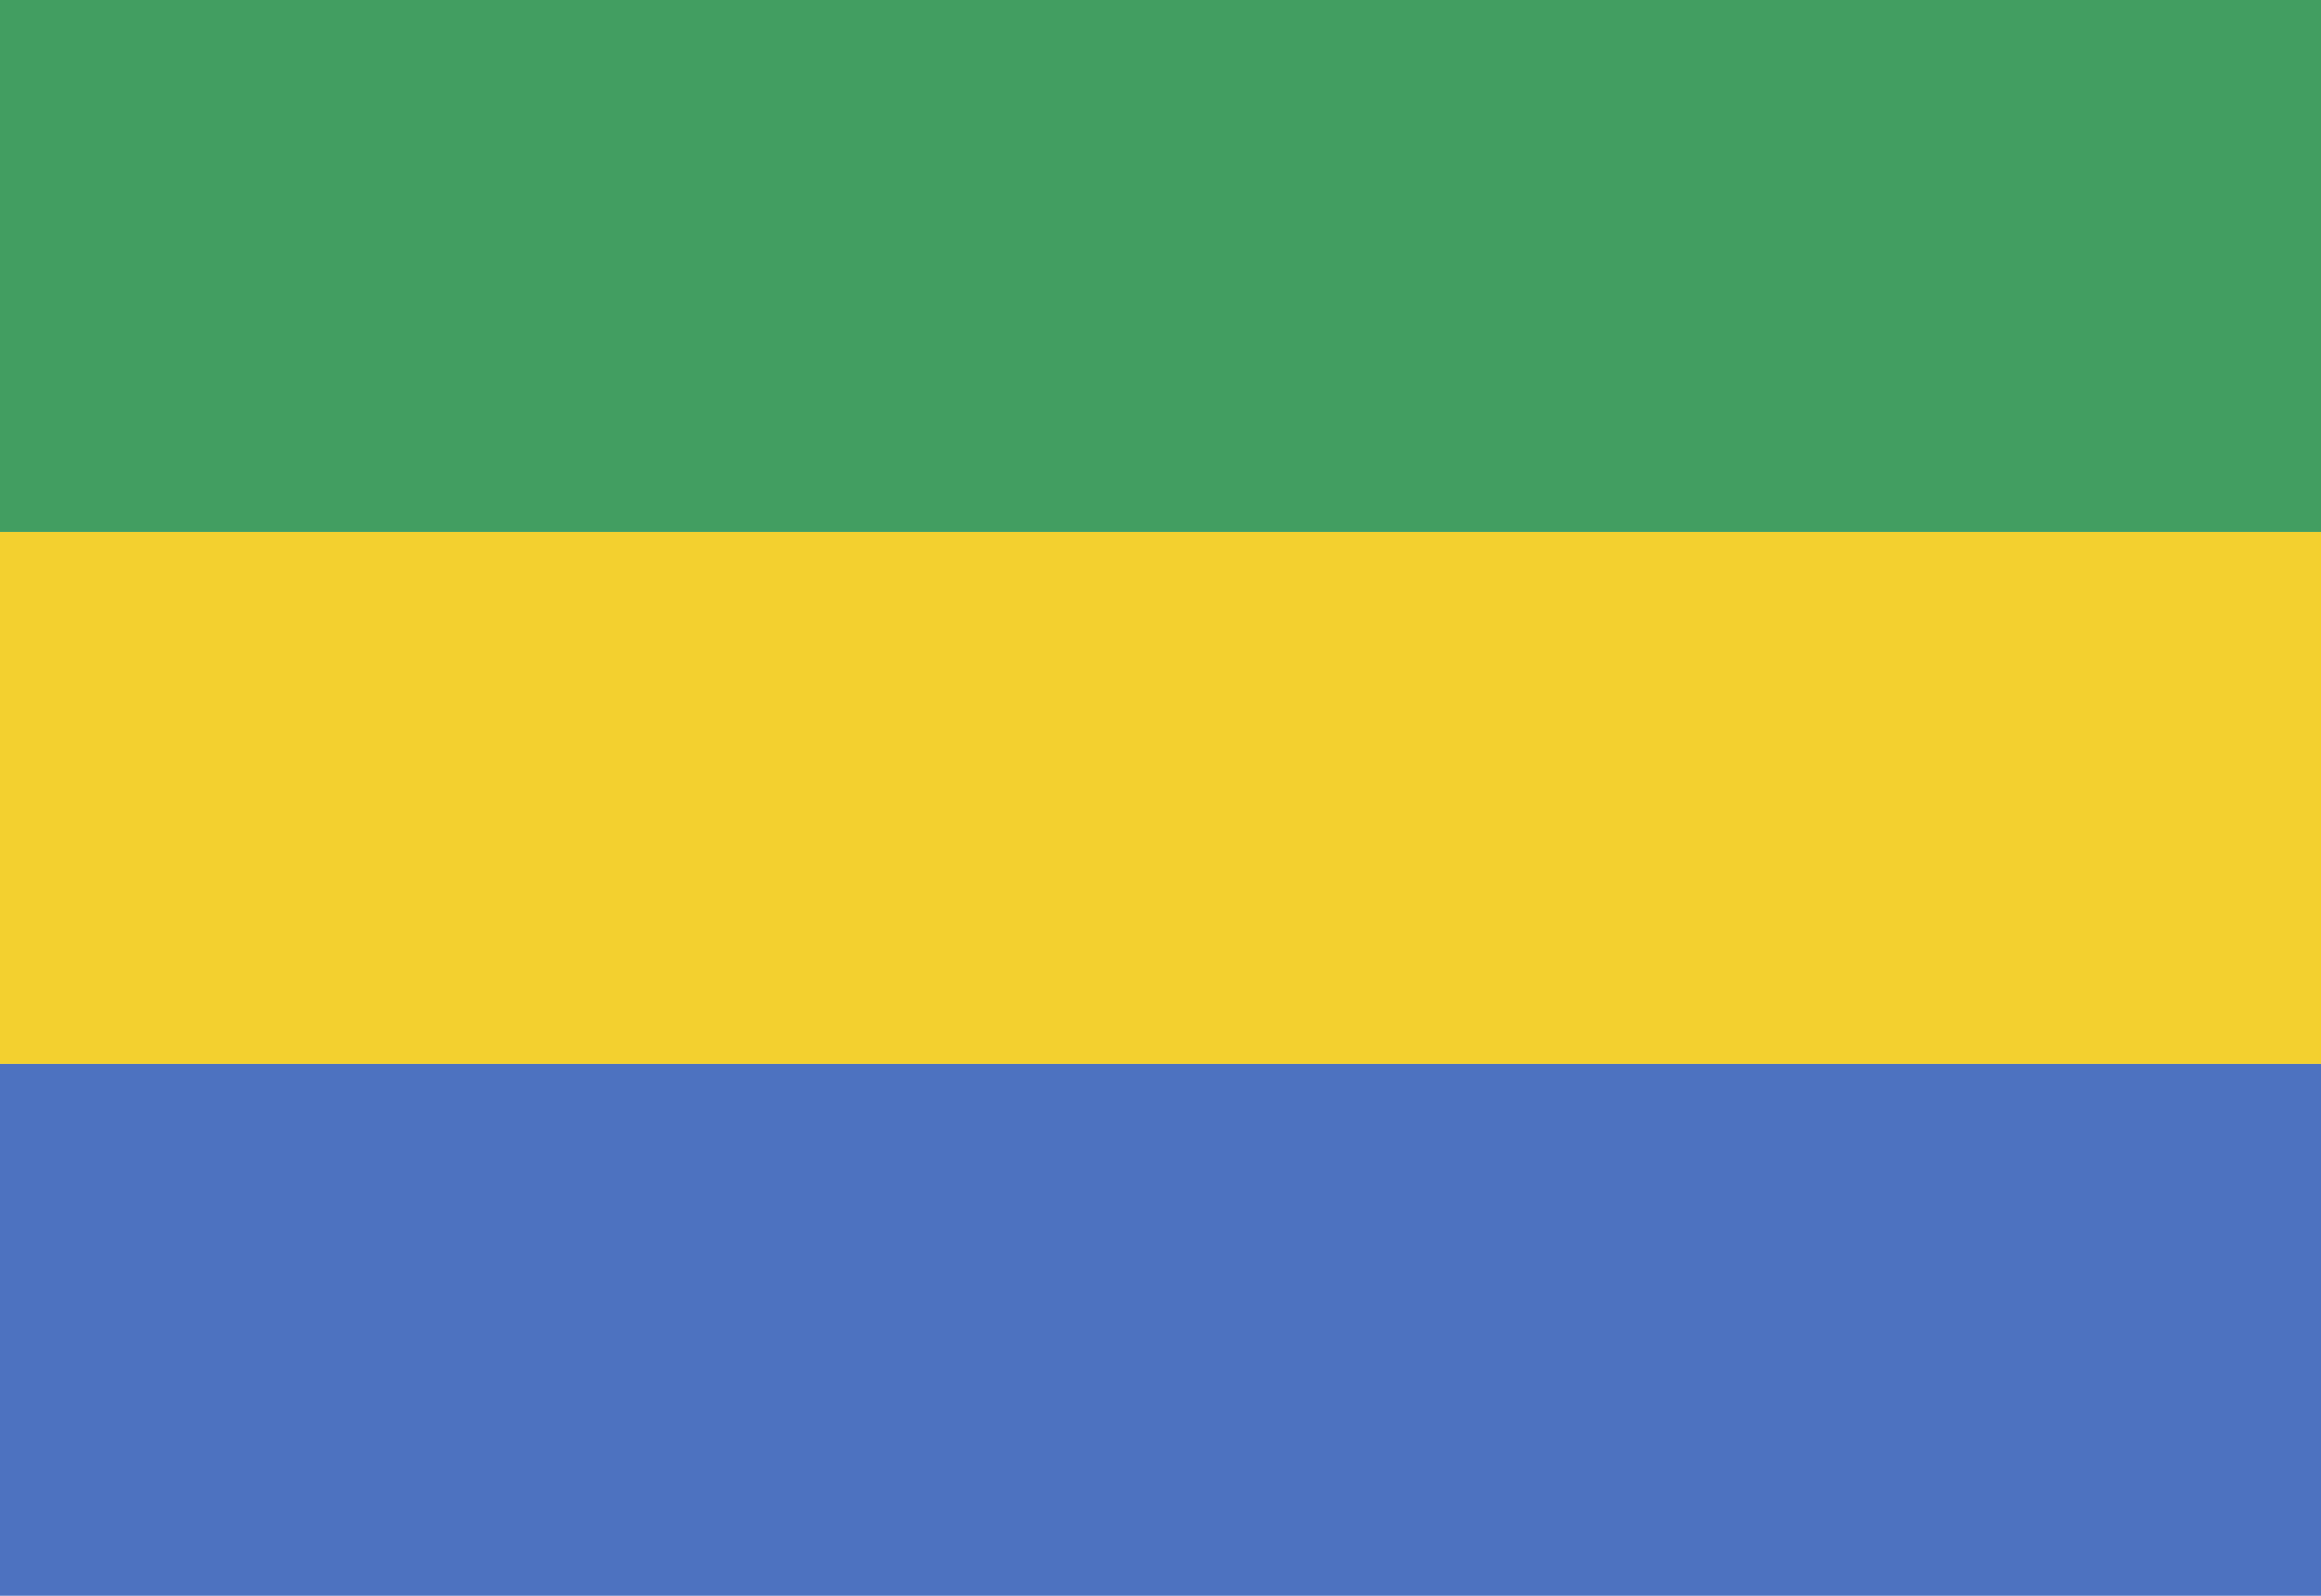
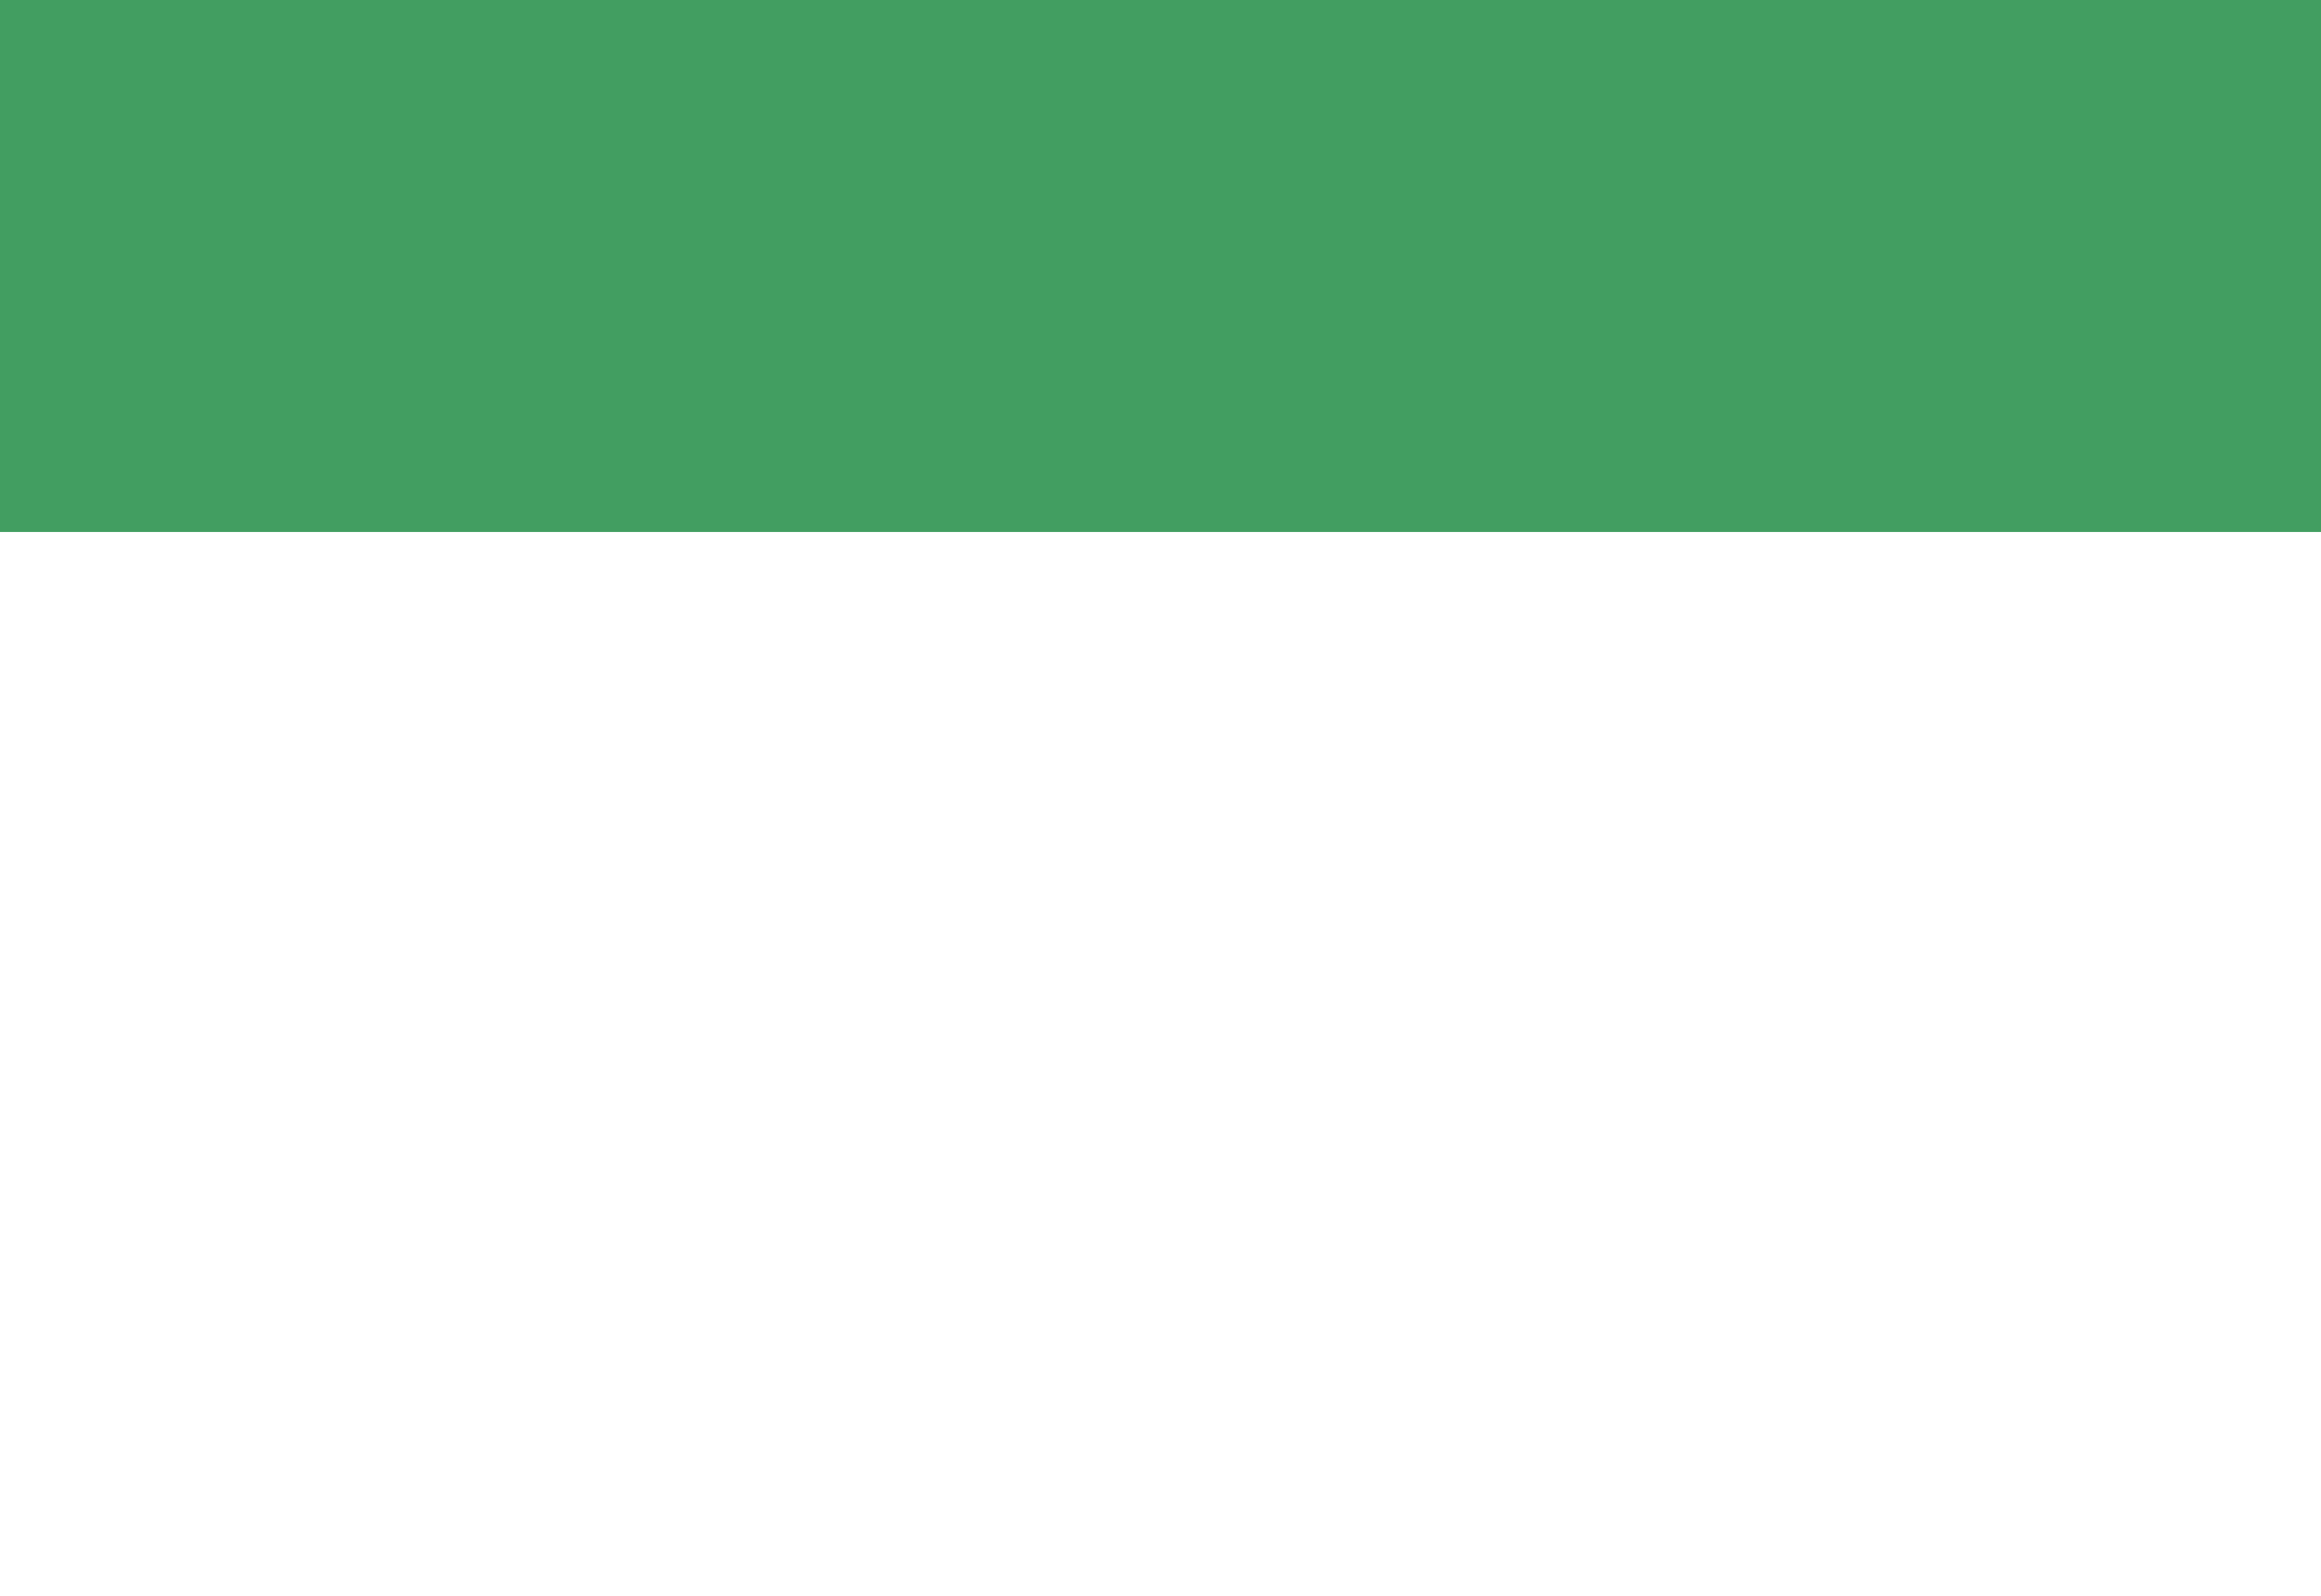
<svg xmlns="http://www.w3.org/2000/svg" xml:space="preserve" width="16px" height="11px" version="1.0" shape-rendering="geometricPrecision" text-rendering="geometricPrecision" image-rendering="optimizeQuality" fill-rule="evenodd" clip-rule="evenodd" viewBox="0 0 16000 11000">
  <g id="Layer_x0020_1">
    <polygon fill="#429E61" points="0,3667 16000,3667 16000,0 0,0 " />
-     <polygon fill="#F3D02F" points="0,7334 16000,7334 16000,3667 0,3667 " />
-     <polygon fill="#4D72C0" points="0,11000 16000,11000 16000,7334 0,7334 " />
  </g>
</svg>